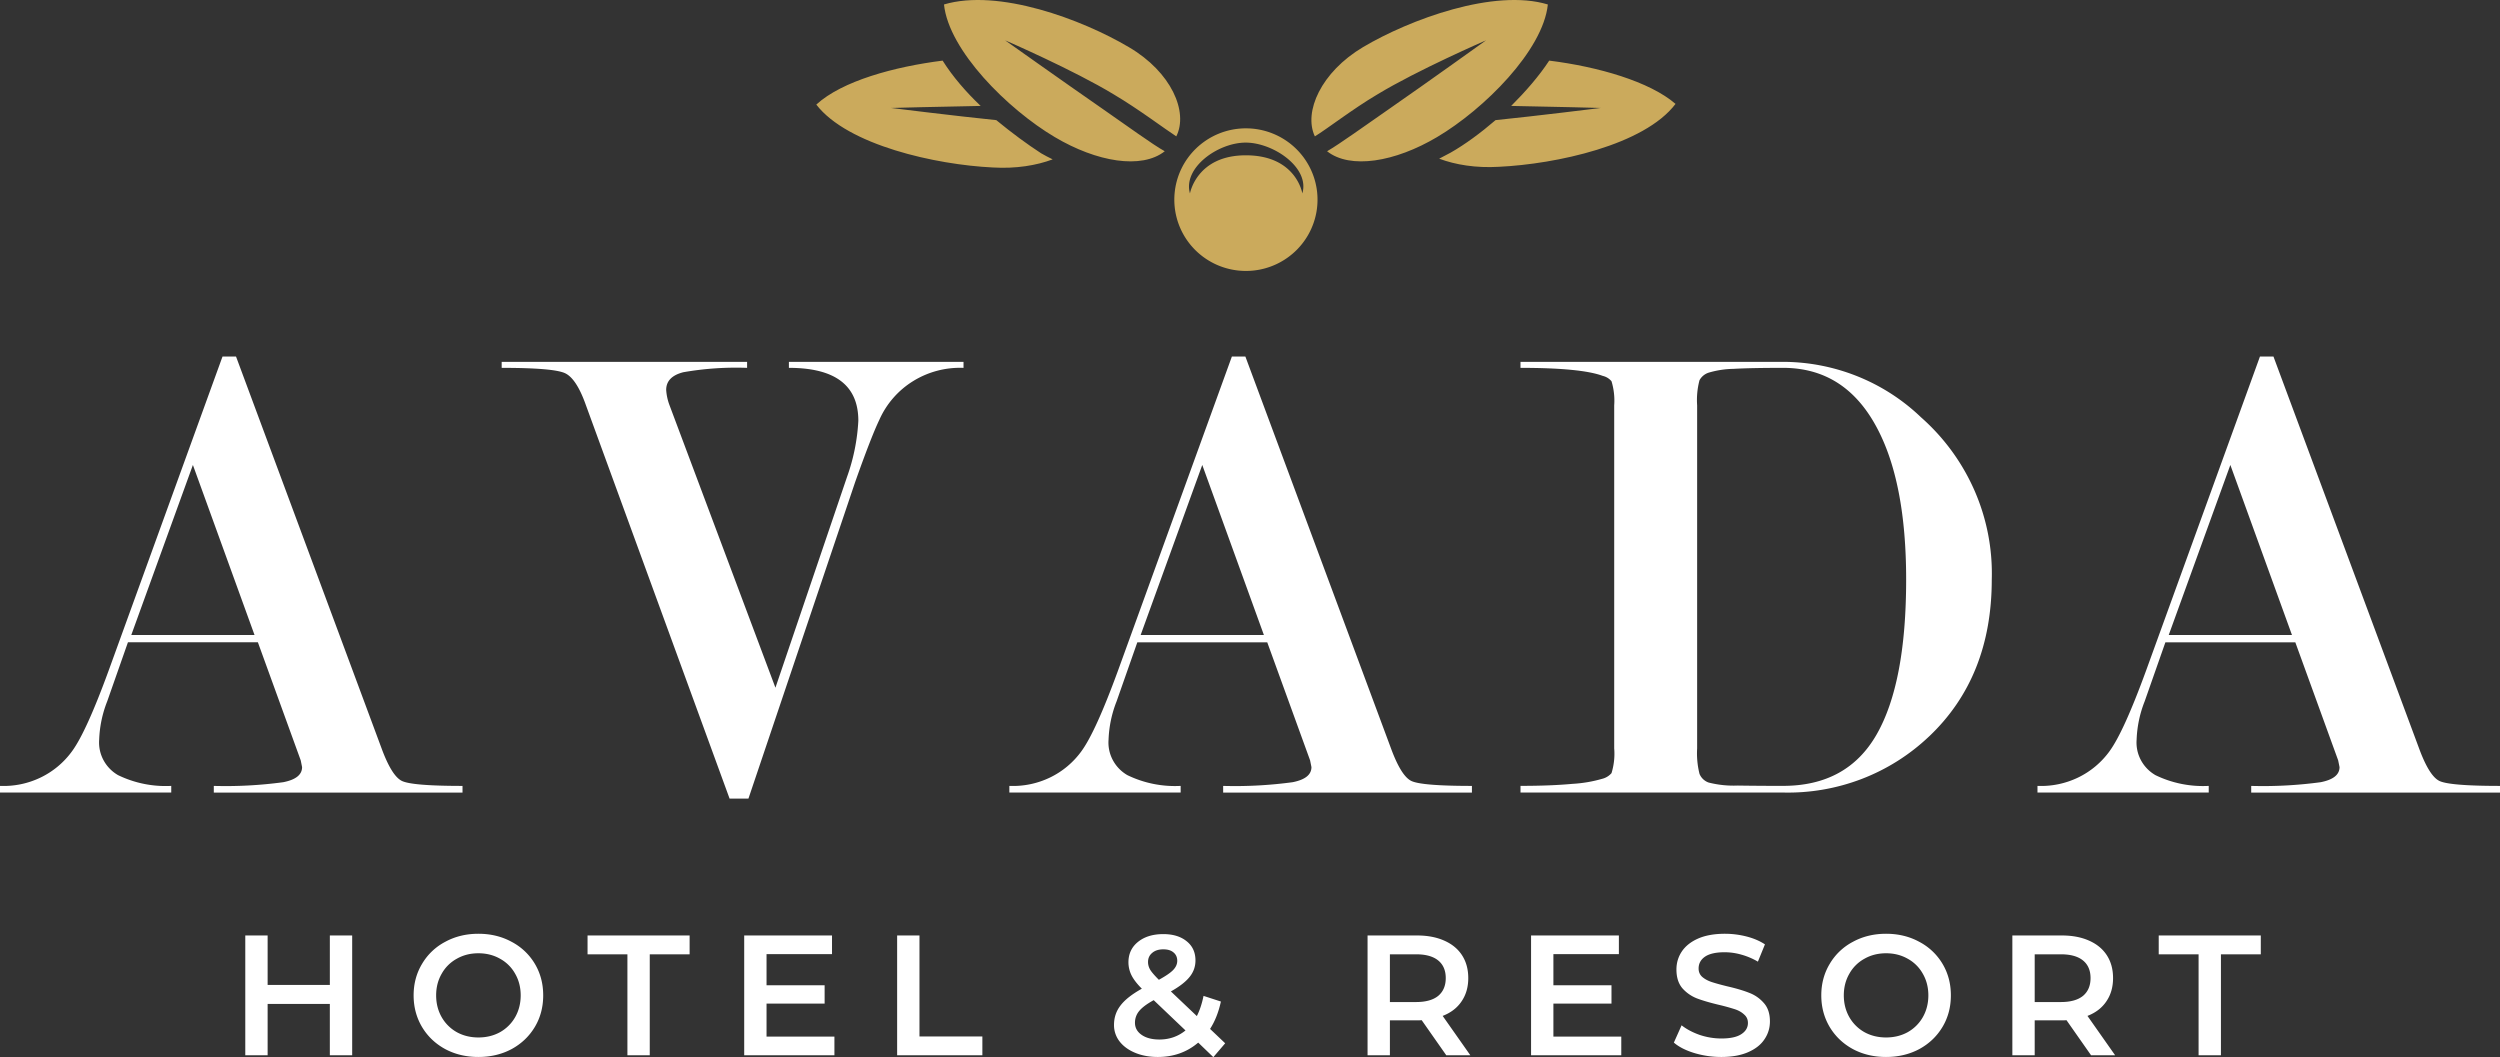
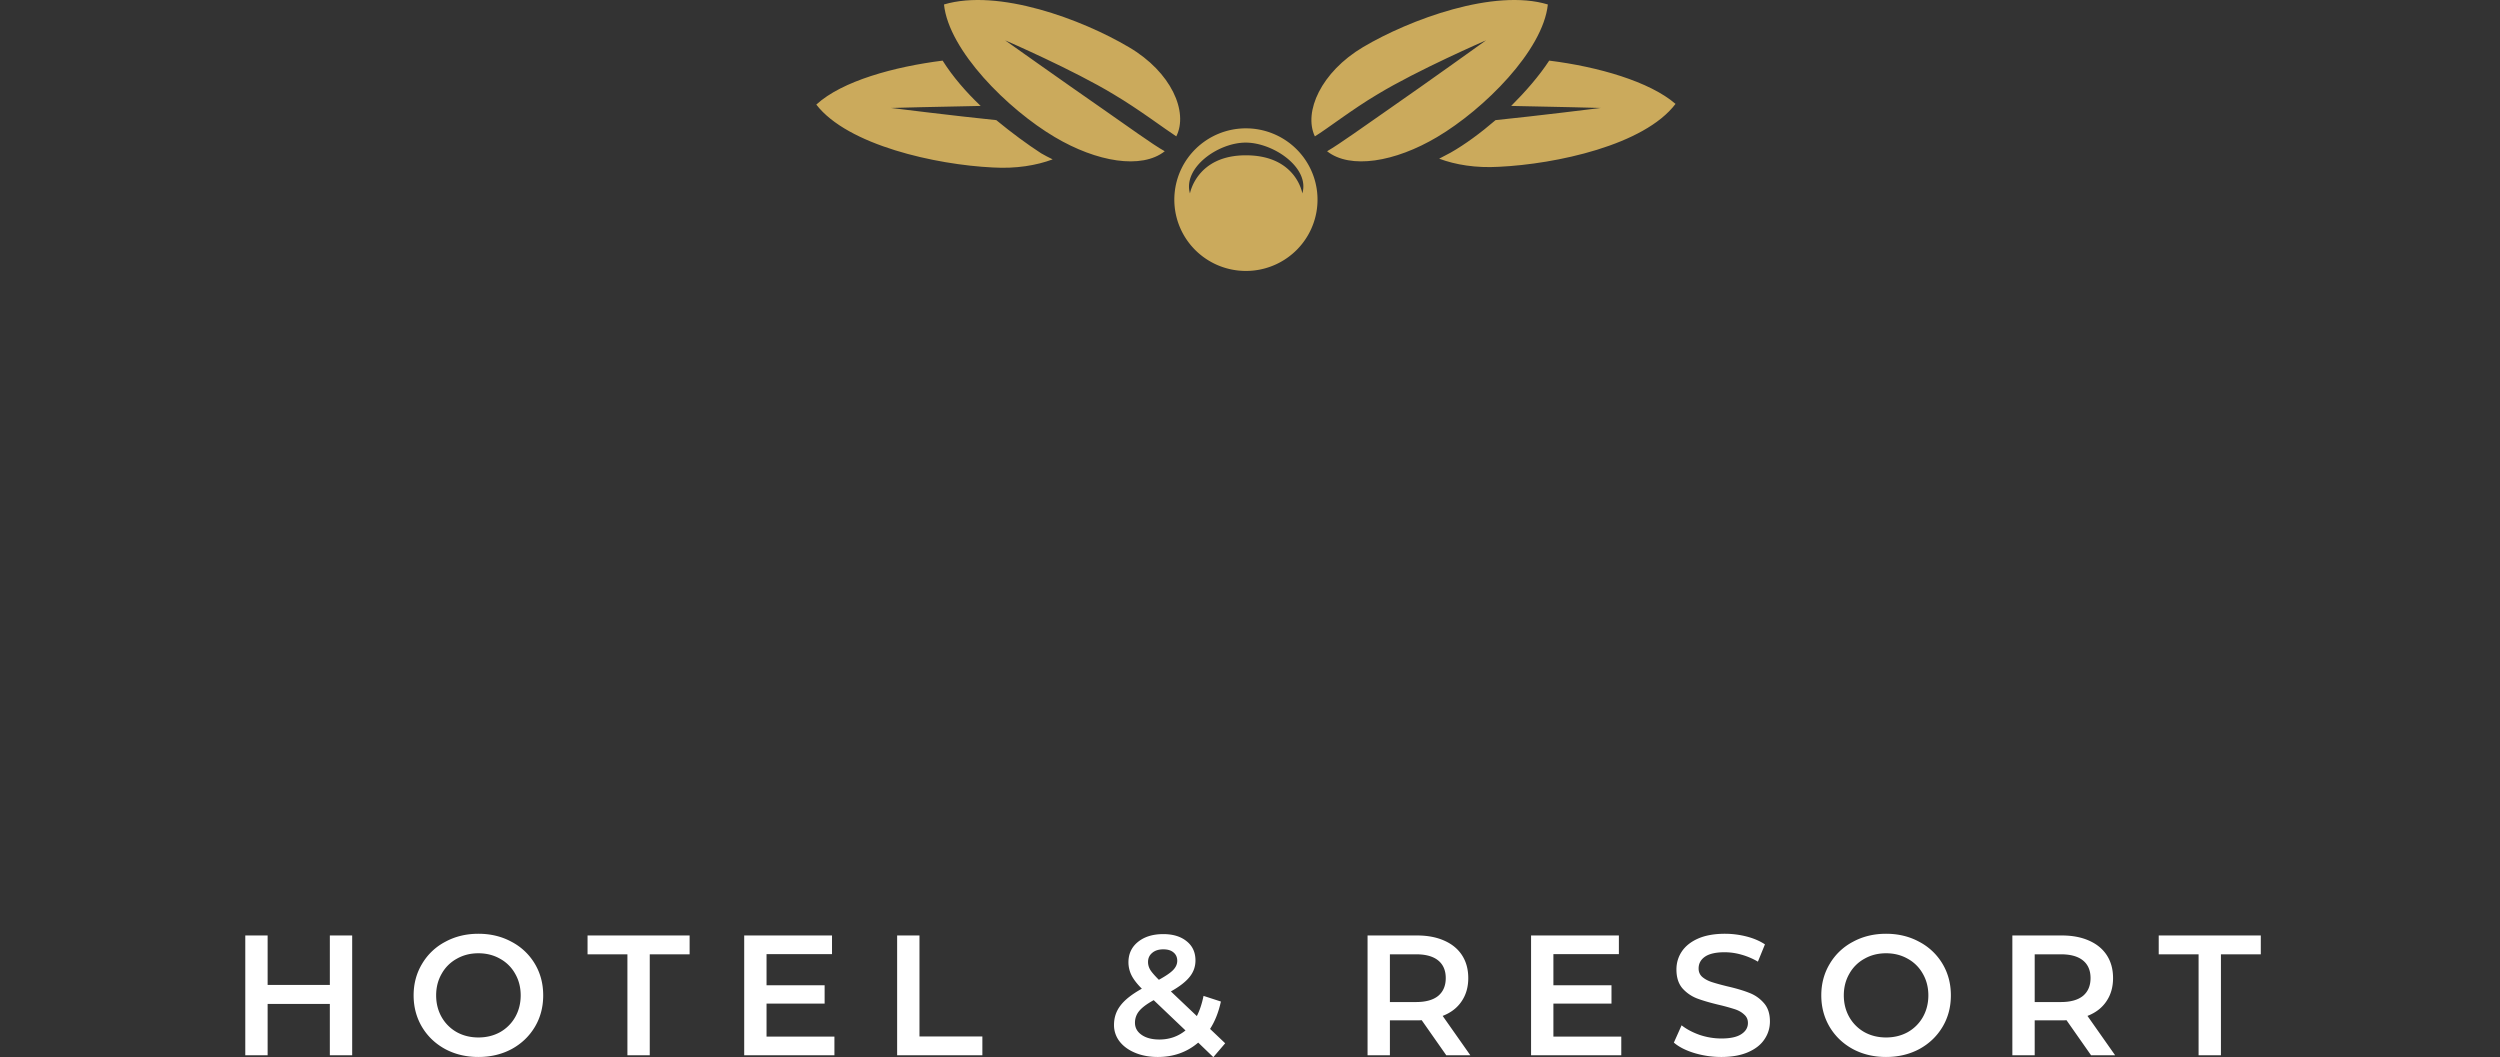
<svg xmlns="http://www.w3.org/2000/svg" width="350" height="148" fill="none">
  <rect width="100%" height="100%" fill="#333333" stroke="none" />
  <path d="M49.305 130.966v16.77h-3.128v-7.187h-8.709v7.187H34.34v-16.77h3.128v6.924h8.71v-6.924h3.127zM66.978 147.976c-1.716 0-3.264-.367-4.643-1.102-1.38-.751-2.462-1.781-3.248-3.09-.786-1.326-1.18-2.803-1.18-4.433 0-1.629.394-3.098 1.18-4.408a8.158 8.158 0 013.248-3.09c1.38-.751 2.927-1.126 4.643-1.126 1.716 0 3.264.375 4.644 1.126a8.21 8.21 0 013.248 3.066c.785 1.31 1.178 2.787 1.178 4.432 0 1.645-.392 3.123-1.178 4.433-.786 1.309-1.869 2.339-3.248 3.09-1.38.735-2.928 1.102-4.644 1.102zm0-2.731c1.123 0 2.133-.248 3.032-.743a5.58 5.58 0 002.117-2.108c.513-.91.77-1.925.77-3.043s-.257-2.124-.77-3.018a5.359 5.359 0 00-2.117-2.108c-.899-.512-1.91-.767-3.032-.767-1.123 0-2.133.255-3.031.767a5.36 5.36 0 00-2.117 2.108c-.514.894-.77 1.9-.77 3.018 0 1.118.256 2.133.77 3.043a5.582 5.582 0 002.117 2.108c.898.495 1.908.743 3.031.743zM87.838 133.602h-5.581v-2.636h14.29v2.636h-5.581v14.134h-3.128v-14.134zM116.819 145.125v2.611h-12.631v-16.77h12.294v2.612h-9.166v4.36h8.132v2.563h-8.132v4.624h9.503zM125.599 130.966h3.127v14.135h8.806v2.635h-11.933v-16.77zM169.867 148l-2.117-2.036c-1.572 1.341-3.456 2.012-5.654 2.012-1.171 0-2.221-.192-3.152-.575-.93-.383-1.66-.91-2.189-1.581a3.713 3.713 0 01-.794-2.324c0-1.038.305-1.948.914-2.731.61-.799 1.604-1.581 2.984-2.348-.674-.671-1.155-1.294-1.444-1.869a4.096 4.096 0 01-.433-1.82c0-1.182.441-2.133 1.323-2.851.899-.735 2.085-1.102 3.561-1.102 1.363 0 2.454.335 3.272 1.006.818.655 1.227 1.549 1.227 2.683 0 .863-.273 1.629-.818 2.3-.529.671-1.403 1.35-2.622 2.036l3.633 3.45c.401-.782.713-1.725.938-2.827l2.43.791c-.321 1.485-.826 2.763-1.516 3.833l2.117 2.012-1.66 1.941zm-7.001-15.093c-.658 0-1.179.168-1.564.503-.385.319-.577.743-.577 1.27 0 .383.104.75.313 1.102.208.335.609.798 1.203 1.389.962-.527 1.628-.982 1.996-1.365.385-.4.578-.831.578-1.294 0-.495-.177-.886-.529-1.174-.337-.287-.81-.431-1.42-.431zm-.553 12.625c1.395 0 2.614-.423 3.657-1.269l-4.451-4.241c-.963.527-1.644 1.038-2.045 1.533a2.536 2.536 0 00-.578 1.63c0 .702.313 1.269.939 1.701.625.431 1.451.646 2.478.646zM202.478 147.736l-3.441-4.911a6.43 6.43 0 01-.65.024h-3.801v4.887h-3.128v-16.77h6.929c1.46 0 2.727.24 3.802.719 1.091.479 1.925 1.166 2.502 2.06.577.895.866 1.957.866 3.187 0 1.261-.313 2.348-.938 3.258-.61.91-1.492 1.589-2.647 2.036l3.874 5.51h-3.368zm-.073-10.804c0-1.07-.353-1.893-1.058-2.468-.706-.575-1.741-.862-3.104-.862h-3.657v6.684h3.657c1.363 0 2.398-.288 3.104-.863.705-.591 1.058-1.421 1.058-2.491zM226.98 145.125v2.611h-12.631v-16.77h12.295v2.612h-9.167v4.36h8.132v2.563h-8.132v4.624h9.503zM240.981 147.976a13.03 13.03 0 01-3.777-.551c-1.203-.367-2.158-.854-2.863-1.461l1.082-2.42c.69.543 1.532.99 2.526 1.342a9.588 9.588 0 003.032.503c1.251 0 2.181-.2 2.791-.599.625-.4.938-.927.938-1.581 0-.48-.176-.871-.529-1.174-.337-.32-.77-.567-1.299-.743a29.393 29.393 0 00-2.166-.599c-1.283-.303-2.325-.607-3.127-.91a5.298 5.298 0 01-2.045-1.414c-.562-.655-.843-1.533-.843-2.635 0-.926.249-1.765.746-2.516.514-.766 1.275-1.373 2.286-1.82 1.026-.448 2.278-.671 3.753-.671 1.027 0 2.037.128 3.032.383.994.256 1.852.623 2.574 1.102l-.986 2.42a9.742 9.742 0 00-2.31-.982 8.66 8.66 0 00-2.334-.336c-1.235 0-2.157.208-2.767.623-.593.415-.89.966-.89 1.653 0 .479.169.871.505 1.174.353.303.794.543 1.324.719.529.175 1.251.375 2.165.599 1.251.287 2.278.591 3.079.91a5.081 5.081 0 012.046 1.414c.577.638.866 1.501.866 2.587 0 .926-.257 1.765-.77 2.515-.497.751-1.259 1.35-2.286 1.797-1.026.447-2.277.671-3.753.671zM264.051 147.976c-1.716 0-3.264-.367-4.643-1.102-1.379-.751-2.462-1.781-3.248-3.09-.786-1.326-1.179-2.803-1.179-4.433 0-1.629.393-3.098 1.179-4.408a8.161 8.161 0 013.248-3.09c1.379-.751 2.927-1.126 4.643-1.126 1.717 0 3.264.375 4.644 1.126a8.213 8.213 0 013.248 3.066c.786 1.31 1.179 2.787 1.179 4.432 0 1.645-.393 3.123-1.179 4.433-.786 1.309-1.869 2.339-3.248 3.09-1.38.735-2.927 1.102-4.644 1.102zm0-2.731c1.123 0 2.134-.248 3.032-.743a5.58 5.58 0 002.117-2.108c.513-.91.77-1.925.77-3.043s-.257-2.124-.77-3.018a5.358 5.358 0 00-2.117-2.108c-.898-.512-1.909-.767-3.032-.767-1.122 0-2.133.255-3.031.767a5.358 5.358 0 00-2.117 2.108c-.514.894-.77 1.9-.77 3.018 0 1.118.256 2.133.77 3.043a5.58 5.58 0 002.117 2.108c.898.495 1.909.743 3.031.743zM292.749 147.736l-3.441-4.911c-.144.016-.36.024-.649.024h-3.801v4.887h-3.128v-16.77h6.929c1.459 0 2.727.24 3.801.719 1.091.479 1.925 1.166 2.502 2.06.578.895.866 1.957.866 3.187 0 1.261-.312 2.348-.938 3.258-.609.91-1.491 1.589-2.646 2.036l3.873 5.51h-3.368zm-.072-10.804c0-1.07-.353-1.893-1.059-2.468s-1.74-.862-3.103-.862h-3.657v6.684h3.657c1.363 0 2.397-.288 3.103-.863.706-.591 1.059-1.421 1.059-2.491zM307.802 133.602h-5.581v-2.636h14.291v2.636h-5.582v14.134h-3.128v-14.134z" fill="#fff" />
-   <path fill-rule="evenodd" clip-rule="evenodd" d="M18.381 88.896l8.625-23.802 8.627 23.802H18.381zm23.722 17.56l.189.938c0 1.065-.88 1.769-2.638 2.114-3.22.436-6.472.61-9.722.519v.935h34.82v-.935c-4.72 0-7.551-.234-8.496-.701-.944-.467-1.888-1.982-2.831-4.544L33.042 49.911h-1.889L15.196 93.92c-2.076 5.68-3.775 9.426-5.097 11.235a11.71 11.71 0 01-4.42 3.701A11.916 11.916 0 010 110.025v.934h23.975v-.934a15.237 15.237 0 01-7.452-1.509 5.328 5.328 0 01-2.045-2.117 5.222 5.222 0 01-.593-2.862 16.1 16.1 0 011.125-5.353l2.902-8.266h18.19l6.001 16.538zm62.68 5.344l14.931-44.288c1.502-4.24 2.628-7.143 3.38-8.707a12.185 12.185 0 014.749-5.453 12.47 12.47 0 017.05-1.85v-.843h-24.447v.84c6.48 0 9.721 2.468 9.722 7.4a27.574 27.574 0 01-1.585 7.872L108.56 96.28 93.738 56.747a7.382 7.382 0 01-.472-2.155c0-1.247.802-2.075 2.407-2.482a42.837 42.837 0 018.92-.61v-.84H70.235v.84c4.845 0 7.803.25 8.873.75 1.07.5 2.045 1.997 2.926 4.494L102.14 111.8h2.643zm54.91-22.904l8.624-23.802 8.626 23.802h-17.25zm23.722 17.56l.188.938c0 1.065-.879 1.769-2.637 2.114-3.221.436-6.474.61-9.724.519v.935h34.827v-.935c-4.72 0-7.552-.234-8.496-.701-.944-.467-1.888-1.982-2.831-4.544l-20.39-54.871h-1.887l-15.957 44.01c-2.077 5.68-3.776 9.426-5.097 11.235a11.708 11.708 0 01-4.421 3.701 11.917 11.917 0 01-5.68 1.168v.934h23.982v-.934a15.238 15.238 0 01-7.456-1.504 5.322 5.322 0 01-2.045-2.116 5.22 5.22 0 01-.593-2.862 16.115 16.115 0 011.125-5.354l2.901-8.266h18.19l6.001 16.533zm86.655-3.35c5.851-5.546 8.777-12.87 8.777-21.97a28.953 28.953 0 00-2.406-12.436 29.378 29.378 0 00-7.504-10.282c-5.155-4.944-12.058-7.725-19.254-7.76h-36.815v.842c5.663 0 9.501.375 11.515 1.124a2.27 2.27 0 011.228.75 9.29 9.29 0 01.377 3.376v48.021a9.19 9.19 0 01-.377 3.468 2.537 2.537 0 01-1.319.798 18.61 18.61 0 01-4.154.703c-2.014.187-4.436.281-7.267.281v.934h36.716a28.836 28.836 0 0011.043-1.899 28.481 28.481 0 009.44-5.954v.004zm-26.79 6.872a14.209 14.209 0 01-4.072-.422 2.144 2.144 0 01-1.279-1.22 11.91 11.91 0 01-.33-3.563v-48.02a10.851 10.851 0 01.33-3.516c.138-.257.326-.484.554-.67.227-.184.49-.323.772-.408 1.107-.324 2.254-.499 3.409-.519 1.609-.093 3.929-.14 6.961-.141 5.744 0 10.101 2.75 13.069 8.252 2.777 5.127 4.166 12.255 4.166 21.384 0 9.63-1.373 16.851-4.119 21.665-2.745 4.814-7.118 7.221-13.116 7.222-2.147.002-4.262-.013-6.345-.044zm60.344-21.082l8.625-23.802 8.626 23.802h-17.251zm23.721 17.56l.19.938c0 1.065-.882 1.769-2.644 2.114-3.221.436-6.473.61-9.722.519v.935H350v-.935c-4.719 0-7.551-.234-8.496-.701-.944-.467-1.888-1.982-2.831-4.544l-20.39-54.871h-1.887l-15.957 44.01c-2.076 5.68-3.774 9.425-5.093 11.235a11.705 11.705 0 01-4.42 3.701 11.915 11.915 0 01-5.679 1.168v.934h23.975v-.934a15.234 15.234 0 01-7.458-1.504 5.332 5.332 0 01-2.044-2.116 5.22 5.22 0 01-.593-2.862 16.065 16.065 0 011.126-5.354l2.902-8.266h18.189l6.001 16.533z" fill="#fff" />
  <path d="M190.832 6.592c-5.896 3.503-8.368 9.09-6.751 12.5 1.711-1.042 5.23-3.788 8.748-5.872 5.611-3.409 15.216-7.575 15.216-7.575s-8.179 5.87-13.504 9.564c-3.423 2.367-6.942 4.924-8.749 5.966 3.234 2.556 9.51 1.515 15.406-1.989 6.561-3.882 14.835-12.12 15.5-18.56-7.512-2.272-19.304 2.083-25.866 5.966zM158.025 6.592c-6.562-3.882-18.259-8.238-25.866-5.966.665 6.44 8.939 14.678 15.5 18.56 5.896 3.504 12.172 4.545 15.406 1.989-1.712-.947-5.326-3.599-8.749-5.966-5.326-3.693-13.599-9.564-13.599-9.564s9.605 4.166 15.215 7.575c3.519 2.084 7.133 4.83 8.749 5.871 1.712-3.409-.665-8.996-6.656-12.5zM216.889 8.486c-1.427 2.178-3.329 4.355-5.326 6.344 5.516.095 12.553.284 12.553.284s-9.129 1.136-14.74 1.705c-2.092 1.799-4.279 3.409-6.276 4.545-.571.284-1.046.568-1.617.852 2.282.852 5.135 1.326 8.368 1.136 7.988-.378 20.351-3.03 24.725-8.806-3.613-3.125-10.841-5.208-17.687-6.06zM139.481 16.819c-5.611-.569-14.74-1.705-14.74-1.705s7.037-.19 12.553-.284c-1.997-1.894-3.899-4.072-5.326-6.344-6.751.852-14.074 2.84-17.687 6.155 4.374 5.681 16.736 8.427 24.724 8.806 3.234.19 6.087-.284 8.369-1.136-.571-.284-1.141-.568-1.617-.852-1.902-1.232-4.089-2.841-6.276-4.64z" fill="#CBAA5C" />
  <path fill-rule="evenodd" clip-rule="evenodd" d="M174.428 17.968c1.983 0 3.921.585 5.57 1.682a9.997 9.997 0 013.692 4.48 9.939 9.939 0 01.57 5.768 9.962 9.962 0 01-2.743 5.11 10.038 10.038 0 01-5.133 2.733c-1.944.385-3.96.187-5.792-.568a10.017 10.017 0 01-4.499-3.677 9.956 9.956 0 011.247-12.604 10.046 10.046 0 017.088-2.924zm7.898 9.11c1.075-3.578-4.034-7.113-7.928-7.113-3.893 0-8.821 3.535-7.803 7.113 0 0 .937-5.335 7.819-5.335 7.066 0 7.912 5.335 7.912 5.335z" fill="#CBAA5C" />
</svg>